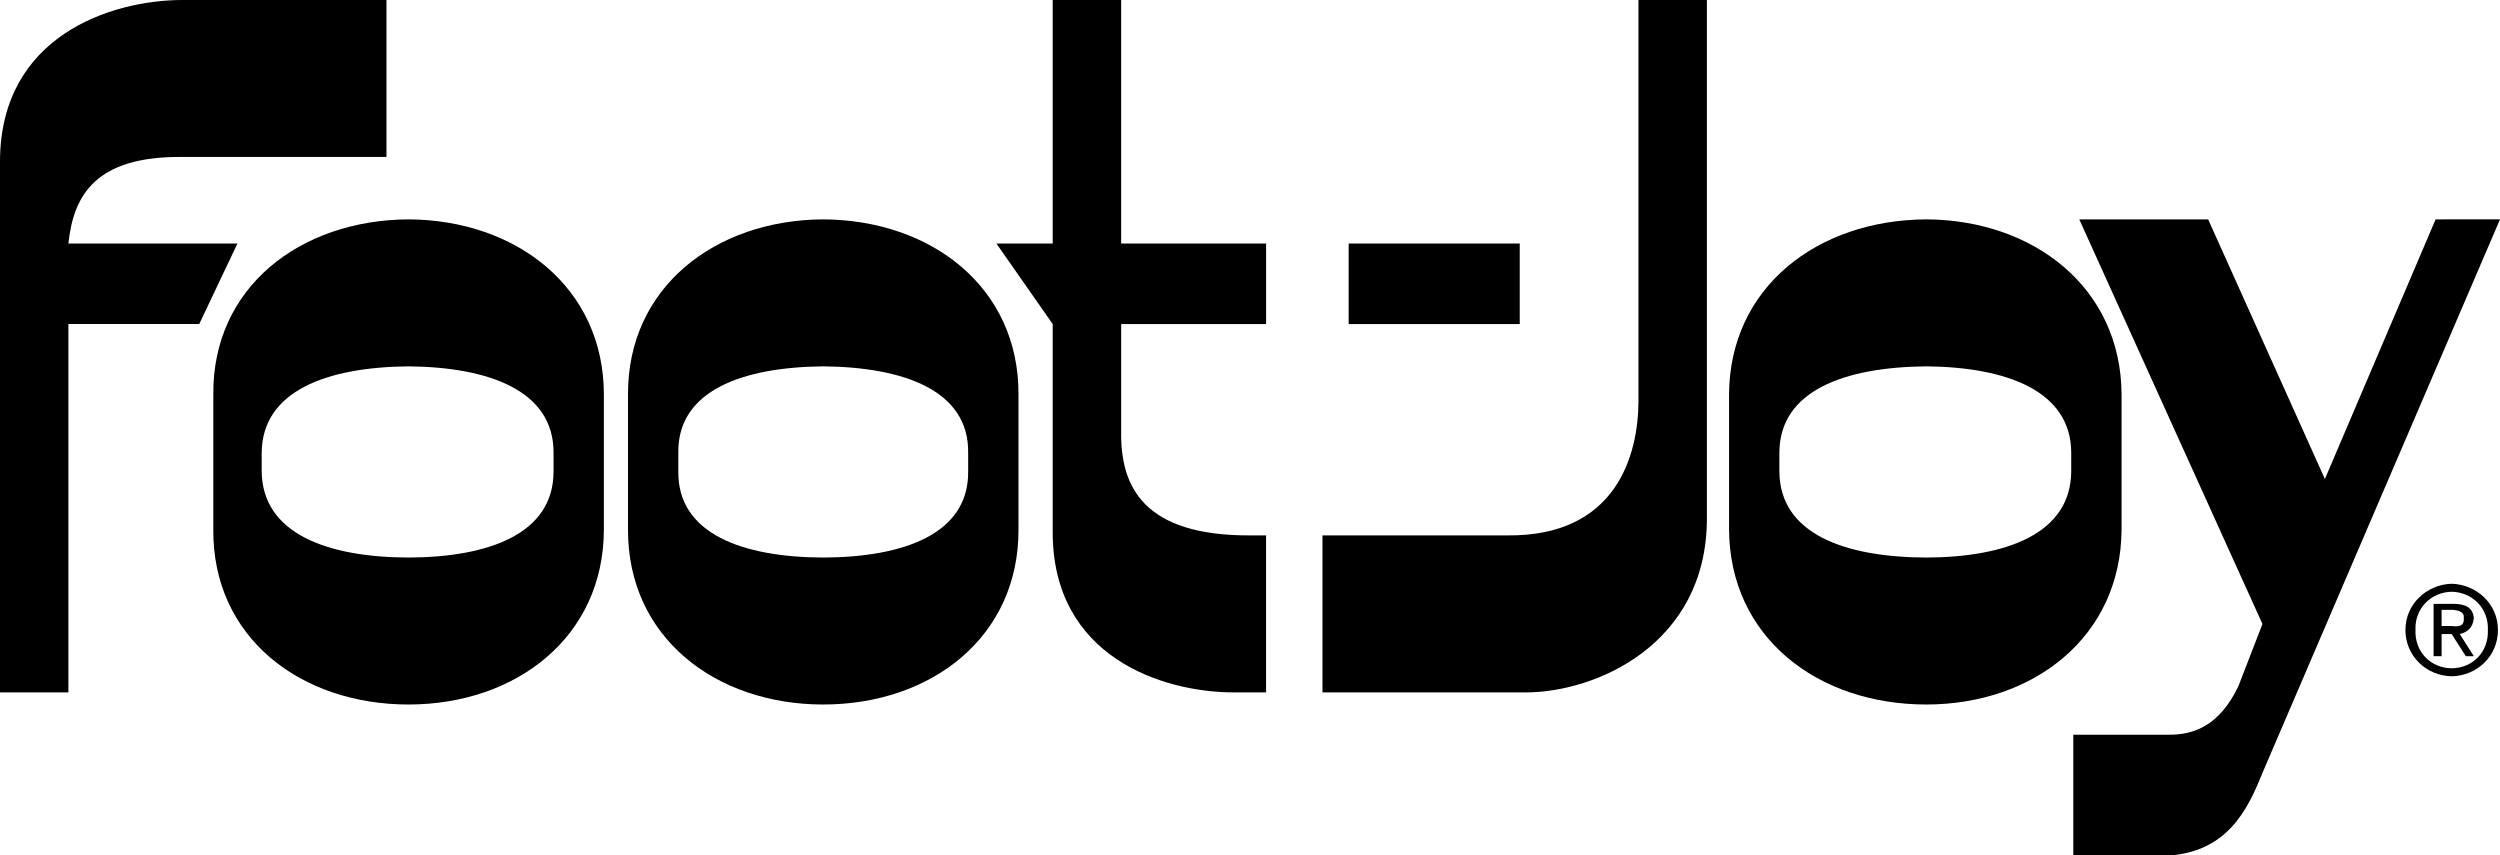
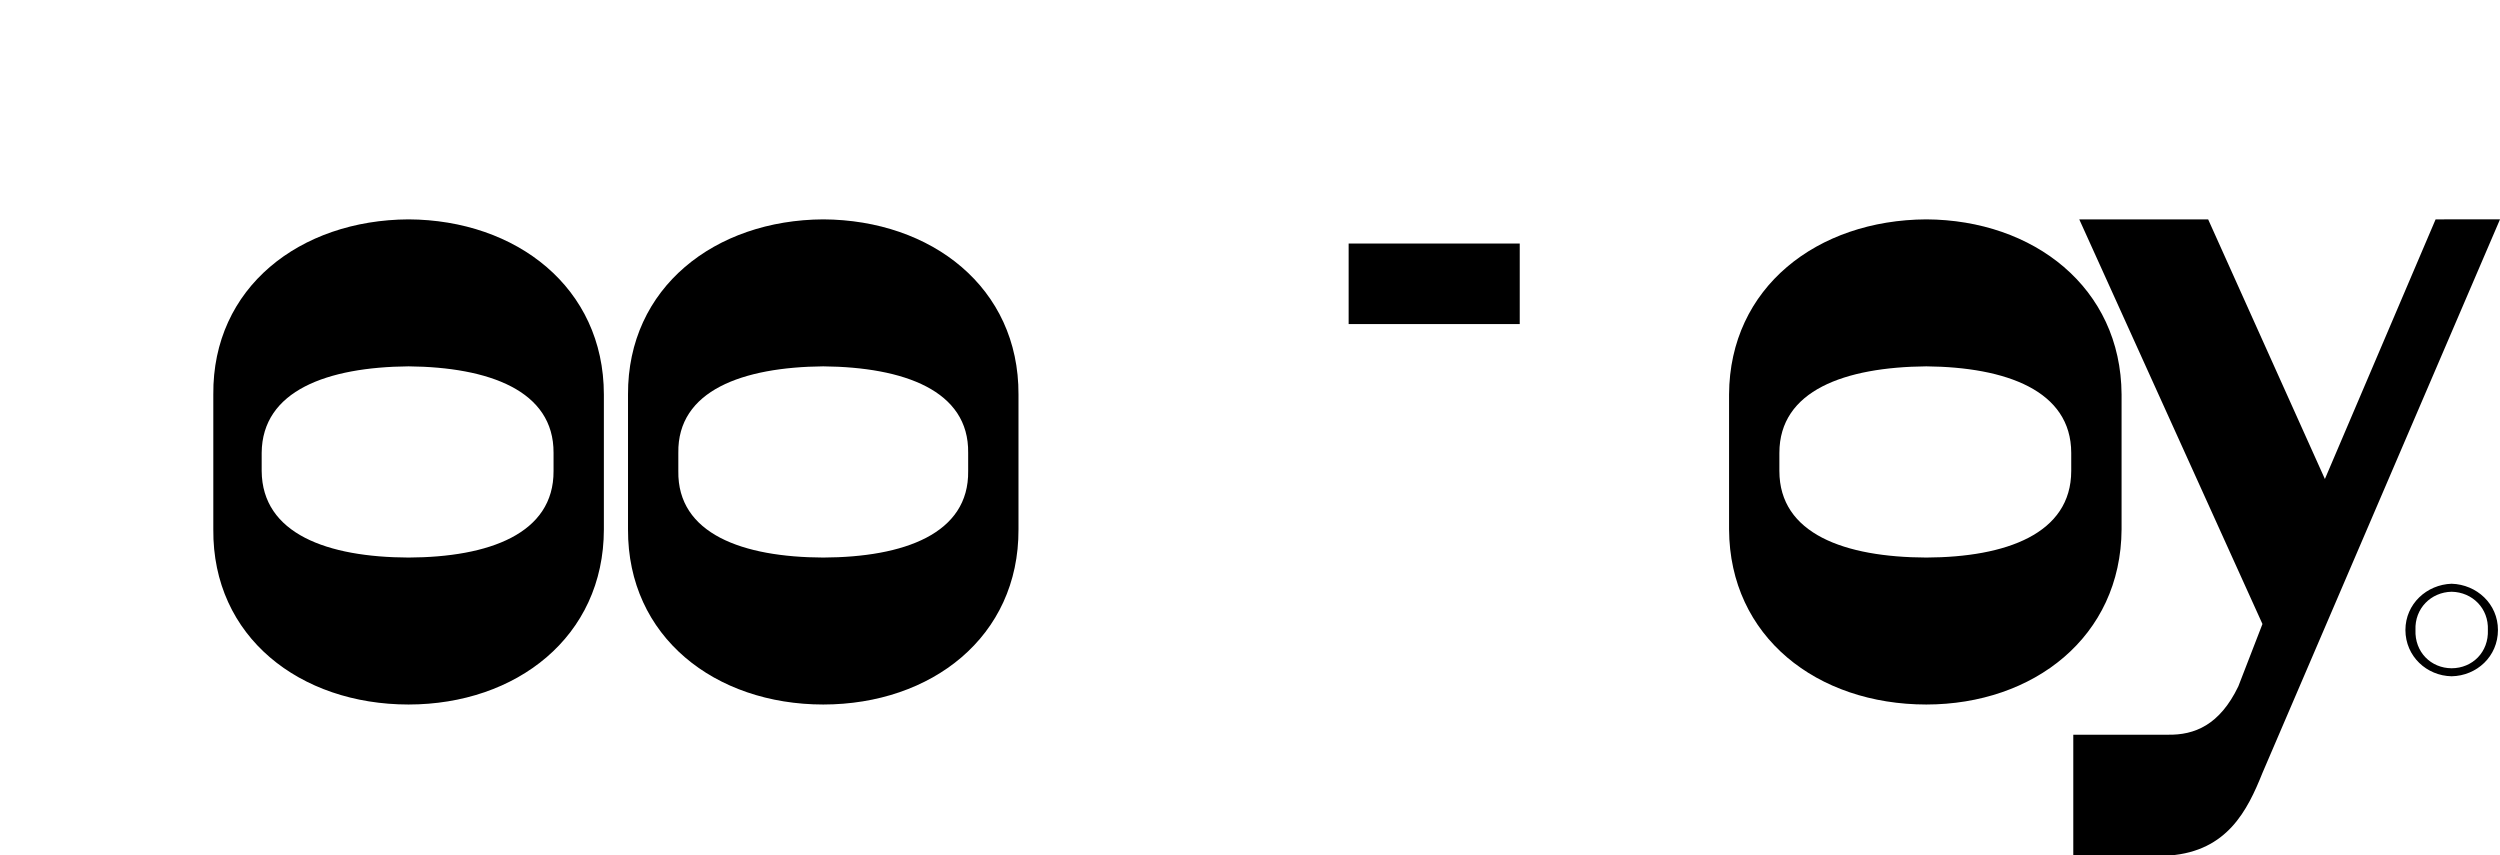
<svg xmlns="http://www.w3.org/2000/svg" width="124.199" height="42.5">
  <path d="M95.7 18.2c3.952.038 7.195 1.198 7.198 4.3v.898c-.004 3.125-3.246 4.286-7.199 4.301-4.054-.015-7.3-1.176-7.3-4.3V22.5c0-3.102 3.246-4.262 7.3-4.3v-7.302c-5.422.028-9.773 3.38-9.8 8.7v6.699c.027 5.348 4.378 8.7 9.8 8.703 5.32-.004 9.672-3.355 9.7-8.703v-6.7c-.028-5.32-4.38-8.671-9.7-8.699V18.2m-54.801 0c4.004.038 7.247 1.198 7.2 4.3v.898c.047 3.125-3.196 4.286-7.2 4.301-4.003-.015-7.25-1.176-7.199-4.3V22.5c-.05-3.102 3.196-4.262 7.2-4.3v-7.302c-5.372.028-9.723 3.38-9.7 8.7v6.699c-.023 5.348 4.328 8.7 9.7 8.703 5.37-.004 9.722-3.355 9.699-8.703v-6.7c.023-5.32-4.328-8.671-9.7-8.699V18.2M75.5 16.098v-4H67v4h8.5" />
-   <path d="M81.398 0v19.898c0 2.75-1.125 6.75-6.5 6.7H65.7v7.8h10.098c3.476 0 8.976-2.375 9-8.601V0h-3.399M55.7 16.098v5.3c-.052 2.75 1.073 5.25 6.5 5.2h.698v7.8h-1.601c-3.524 0-9.024-1.75-9-8v-10.3l-2.797-4h2.797V0h3.402v12.098h7.2v4h-7.2m-52.301 0v18.3H0V8C.023 1.773 5.523.023 9 0h10.2v7.797H9c-4.242-.024-5.348 1.89-5.602 4.3h8.399l-1.899 4h-6.5" />
  <path d="M20.297 18.2c3.98.038 7.223 1.198 7.203 4.3v.898c.02 3.125-3.223 4.286-7.203 4.301-4.027-.015-7.274-1.176-7.297-4.3V22.5c.023-3.102 3.27-4.262 7.297-4.3v-7.302c-5.395.028-9.746 3.38-9.7 8.7v6.699c-.046 5.348 4.305 8.7 9.7 8.703 5.348-.004 9.7-3.355 9.703-8.703v-6.7c-.004-5.32-4.355-8.671-9.703-8.699V18.2M103 36.5v6h4.797c2.851-.227 3.851-2.227 4.601-4.102l11.801-27.5H121l-5.5 12.899-5.8-12.899h-6.403L112.398 31l-1.199 3.098c-.926 1.925-2.176 2.425-3.5 2.402H103m18.797-7.102c1.035.02 1.844.829 1.8 1.899.044 1.098-.765 1.898-1.8 1.902-1.027-.004-1.84-.804-1.797-1.902-.043-1.07.77-1.879 1.797-1.899V29c-1.238.04-2.293 1-2.297 2.297.004 1.316 1.059 2.277 2.297 2.3 1.246-.023 2.3-.984 2.3-2.3 0-1.297-1.054-2.258-2.3-2.297v.398" />
-   <path d="M121.297 30.297h.601c.243.039.54.097.5.402.04.422-.261.446-.601.399h-.5v.402h.5l.703 1.098h.398L122.2 31.5c.356-.086.653-.29.7-.8-.047-.473-.356-.7-1-.7h-1v2.598h.398v-2.301" />
</svg>